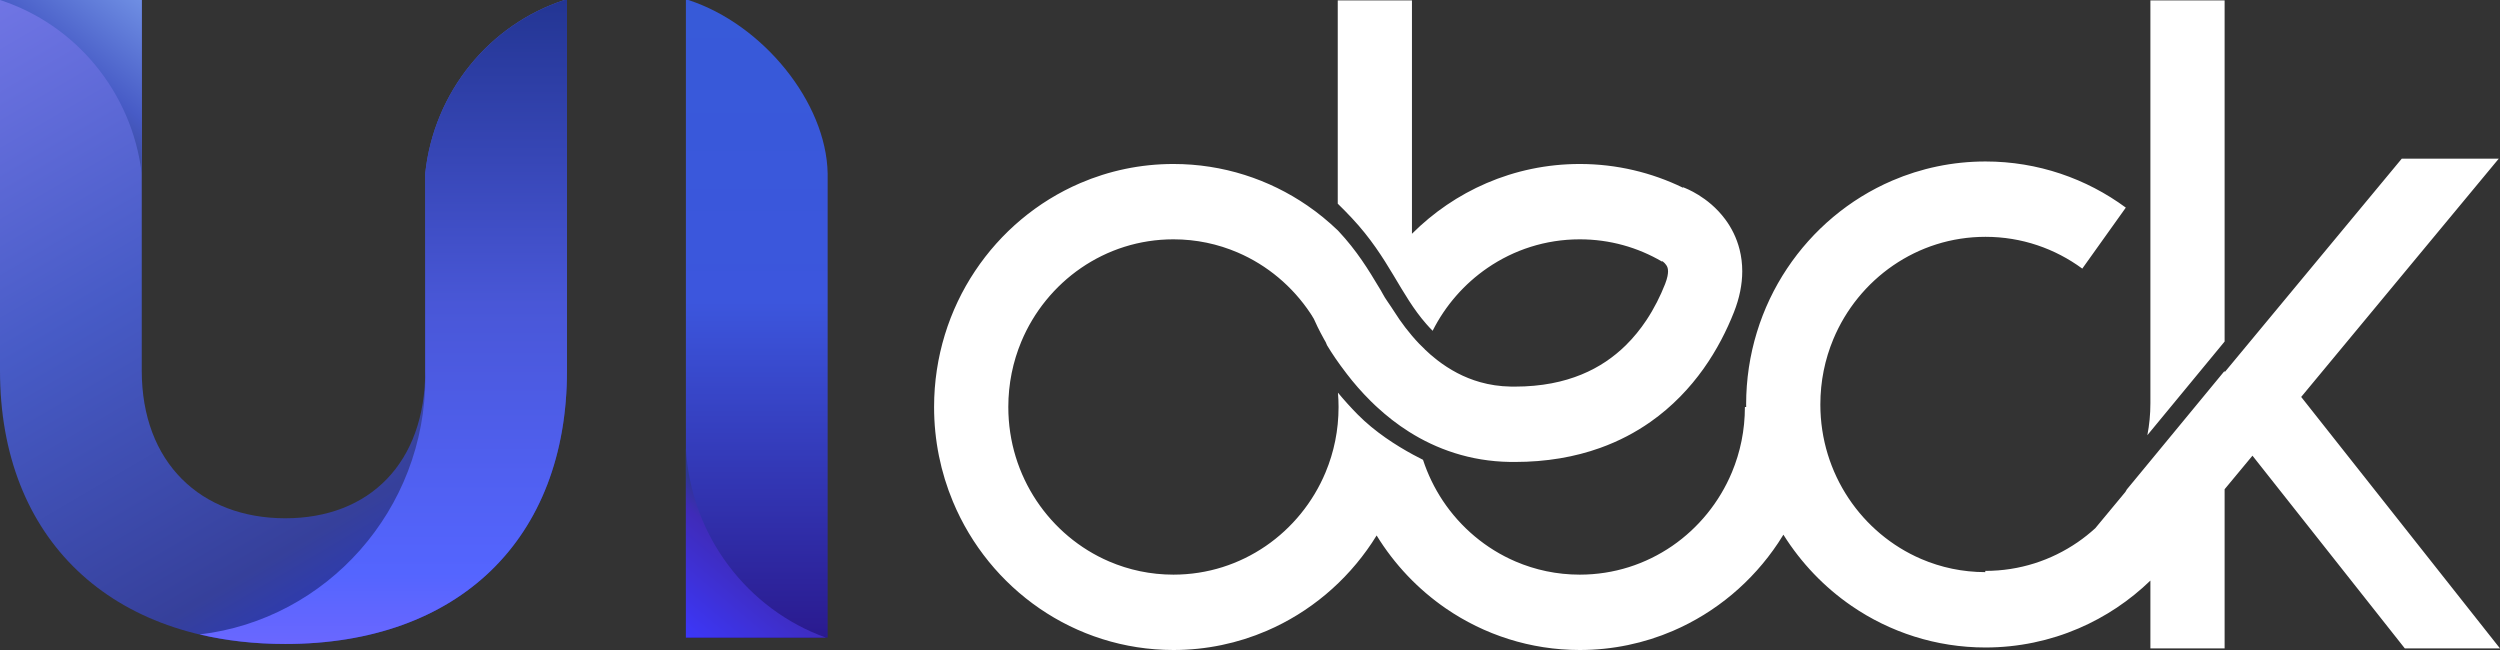
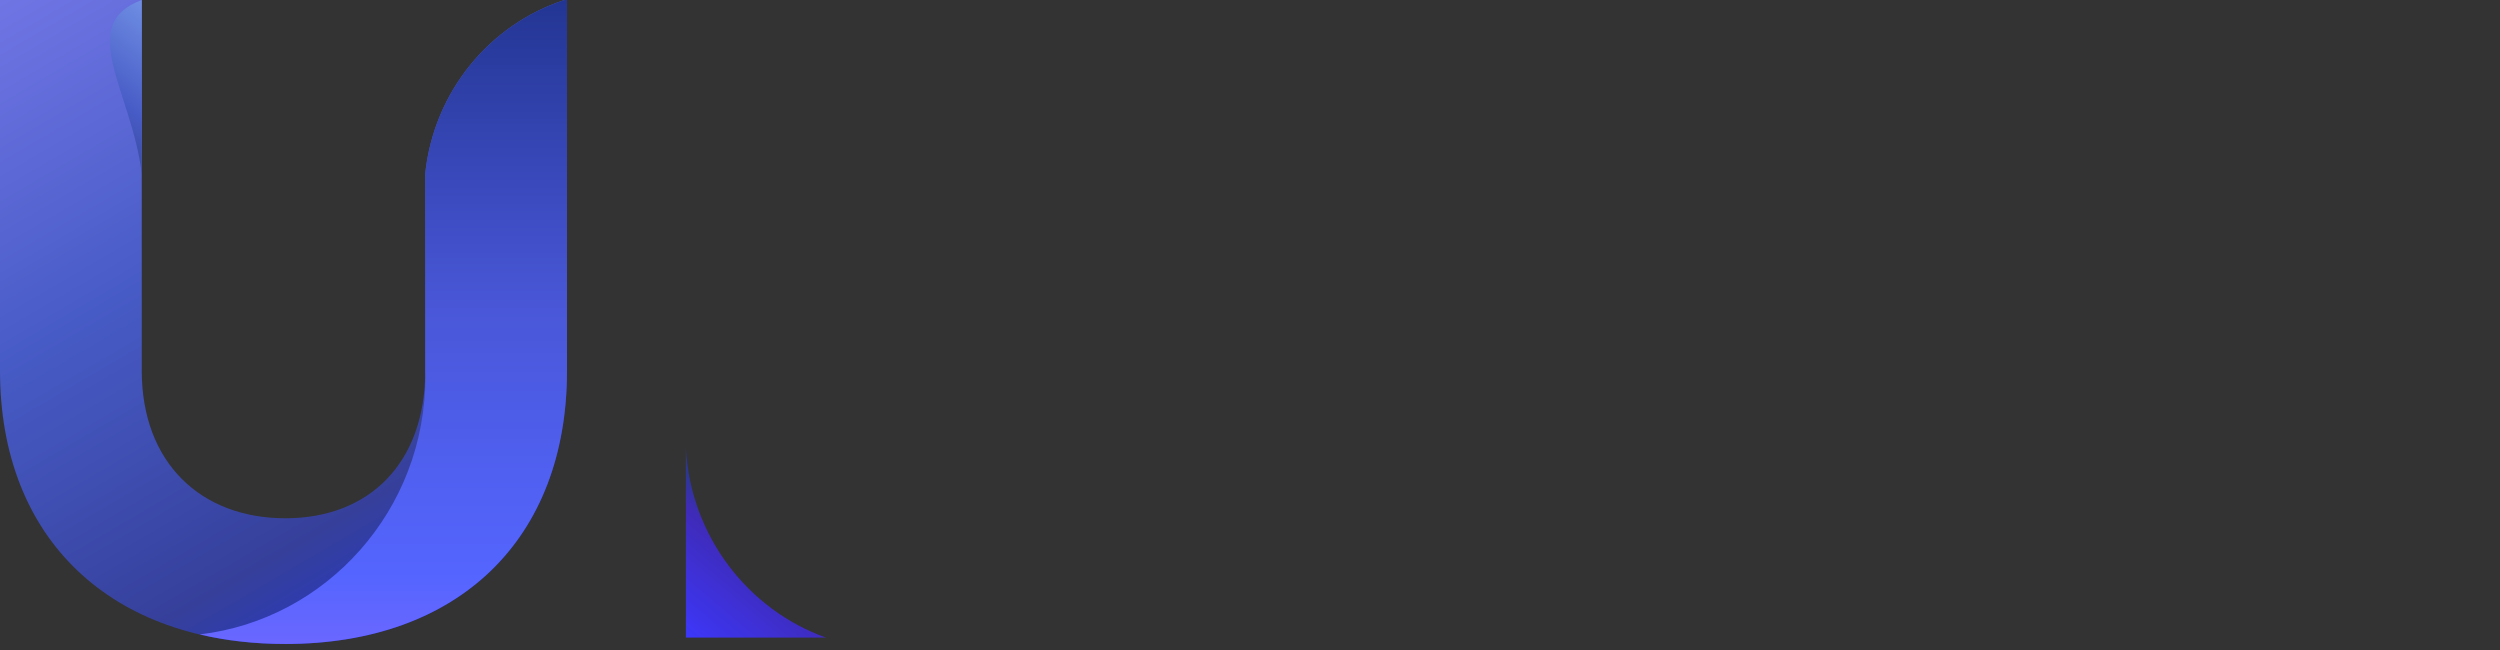
<svg xmlns="http://www.w3.org/2000/svg" width="200" height="52" viewBox="0 0 200 52" fill="none">
  <rect x="0" y="0" width="200" height="52" fill="#333333" stroke="none" />
-   <path d="M184.095 31.755L199.903 12.691H192.143L177.969 29.78V29.671L171.547 37.458L170.149 39.152C170.109 39.219 170.071 39.289 170.029 39.356L167.621 42.259C167.175 42.665 166.703 43.041 166.205 43.383C164.093 44.83 161.568 45.671 158.823 45.672V45.771C156.996 45.768 155.271 45.394 153.697 44.718C151.331 43.702 149.308 41.998 147.883 39.856C146.459 37.711 145.629 35.147 145.628 32.359C145.628 30.498 145.997 28.741 146.664 27.139C147.665 24.735 149.344 22.681 151.455 21.234C153.567 19.788 156.092 18.947 158.839 18.946C161.741 18.947 164.401 19.887 166.583 21.489L170.065 16.609C166.917 14.289 163.023 12.917 158.839 12.918C156.203 12.918 153.677 13.462 151.384 14.447C147.944 15.924 145.027 18.386 142.961 21.487C140.897 24.586 139.689 28.343 139.691 32.359C139.691 32.425 139.696 32.493 139.696 32.56H139.592C139.592 34.419 139.223 36.176 138.555 37.779C137.553 40.181 135.876 42.236 133.767 43.683C131.654 45.129 129.128 45.97 126.383 45.972C124.549 45.971 122.82 45.596 121.241 44.918C118.874 43.903 116.851 42.198 115.425 40.056C114.759 39.052 114.223 37.953 113.841 36.785C113.596 36.663 113.33 36.525 113.049 36.373C111.696 35.638 110 34.564 108.61 33.155C108.027 32.563 107.505 31.978 107.036 31.413C107.067 31.79 107.085 32.172 107.085 32.56C107.085 34.419 106.717 36.176 106.048 37.779C105.048 40.181 103.369 42.236 101.259 43.683C99.147 45.129 96.621 45.97 93.875 45.972C92.042 45.971 90.312 45.596 88.733 44.918C86.366 43.903 84.344 42.198 82.919 40.056C81.494 37.911 80.665 35.346 80.665 32.56C80.665 30.7 81.034 28.942 81.701 27.339C82.701 24.936 84.381 22.883 86.49 21.435C88.603 19.989 91.128 19.147 93.875 19.146C95.707 19.146 97.437 19.522 99.016 20.2C101.383 21.215 103.406 22.92 104.831 25.062C104.863 25.11 104.893 25.16 104.925 25.209L104.934 25.206L104.934 25.21L104.943 25.232C104.944 25.235 104.947 25.241 104.948 25.246C105.003 25.331 105.054 25.421 105.107 25.507C105.24 25.811 105.506 26.387 105.925 27.14C105.967 27.215 106.012 27.294 106.058 27.373C106.092 27.457 106.13 27.538 106.163 27.622C106.552 28.267 107.048 29.007 107.661 29.801C107.695 29.845 107.725 29.888 107.759 29.931C108.295 30.63 108.925 31.36 109.646 32.075C109.651 32.081 109.655 32.085 109.659 32.089C109.665 32.095 109.671 32.099 109.676 32.105C109.79 32.219 109.906 32.33 110.025 32.442C110.072 32.485 110.118 32.528 110.165 32.571C110.921 33.268 111.768 33.941 112.729 34.547C113.808 35.228 115.025 35.819 116.371 36.244C117.718 36.671 119.195 36.929 120.774 36.954H120.776C120.912 36.956 121.045 36.957 121.178 36.957C123.722 36.958 126.004 36.554 128.007 35.835C129.51 35.297 130.853 34.583 132.031 33.757C133.799 32.516 135.193 31.027 136.28 29.502C137.367 27.974 138.149 26.408 138.72 24.963C139.156 23.856 139.38 22.757 139.38 21.705C139.38 21.099 139.307 20.515 139.169 19.97C138.931 19.016 138.504 18.201 138.029 17.56C137.312 16.593 136.509 15.992 135.885 15.601C135.255 15.212 134.785 15.032 134.645 14.981L134.635 15.015C132.133 13.801 129.329 13.118 126.383 13.119C123.747 13.118 121.22 13.662 118.928 14.648C116.684 15.612 114.664 16.996 112.956 18.702V0.032H107.02V16.294C107.383 16.647 107.759 17.029 108.151 17.447C109.652 19.049 110.625 20.598 111.479 22.023C112.334 23.451 113.073 24.746 114.111 25.927C114.268 26.108 114.436 26.286 114.61 26.463C115.63 24.437 117.149 22.704 118.998 21.435C121.109 19.989 123.636 19.147 126.383 19.146C128.791 19.147 131.027 19.794 132.969 20.93L132.992 20.888C133.119 20.989 133.235 21.105 133.3 21.206C133.348 21.276 133.379 21.338 133.401 21.408C133.423 21.479 133.443 21.561 133.443 21.705C133.443 21.898 133.405 22.218 133.207 22.724C132.834 23.67 132.341 24.669 131.71 25.617C131.237 26.328 130.686 27.012 130.051 27.635C129.094 28.57 127.952 29.373 126.519 29.962C125.087 30.549 123.352 30.928 121.178 30.929C121.076 30.929 120.975 30.928 120.873 30.927H120.872C119.974 30.912 119.165 30.784 118.414 30.572C117.104 30.203 115.966 29.573 114.966 28.8C114.617 28.53 114.287 28.241 113.975 27.941C113.975 27.94 113.975 27.936 113.977 27.933C113.827 27.793 113.684 27.651 113.543 27.509C112.723 26.65 112.052 25.741 111.56 24.958C111.184 24.362 110.798 23.866 110.623 23.512C110.536 23.335 110.362 23.06 110.362 23.06C109.474 21.573 108.551 20.061 107.076 18.485C107.057 18.464 107.037 18.447 107.02 18.426V18.427C106.262 17.701 105.449 17.034 104.582 16.44C101.53 14.345 97.83 13.117 93.875 13.119C91.239 13.118 88.714 13.662 86.421 14.648C82.981 16.126 80.063 18.587 77.999 21.688C75.935 24.786 74.726 28.543 74.727 32.56C74.726 35.235 75.262 37.8 76.233 40.127C77.688 43.62 80.112 46.582 83.167 48.678C86.219 50.774 89.919 52.001 93.875 52C96.51 52 99.037 51.456 101.329 50.47C104.769 48.992 107.686 46.532 109.751 43.431C109.881 43.235 110.007 43.038 110.13 42.837C111.556 45.158 113.447 47.149 115.673 48.678C118.726 50.774 122.426 52.001 126.383 52C129.017 52 131.543 51.456 133.836 50.47C137.273 48.992 140.193 46.532 142.256 43.431C142.4 43.216 142.539 42.998 142.672 42.776C144.089 45.036 145.947 46.979 148.132 48.477C151.184 50.572 154.883 51.799 158.839 51.799C161.472 51.799 164.001 51.255 166.292 50.27C168.436 49.35 170.375 48.047 172.032 46.446V51.874H177.969V39.139L180.197 36.455L192.387 51.874H200L184.095 31.755ZM177.969 0.032H172.032V32.266C172.032 33.14 171.948 33.99 171.789 34.815L177.969 27.323V0.032Z" fill="#ffff" />
  <path d="M34.019 13.86V29.657C34.019 37.017 29.569 41.462 22.823 41.462C16.076 41.462 11.34 37.017 11.34 29.657V0H0V29.657C0 43.138 8.899 51.518 22.823 51.518C36.674 51.518 45.359 43.138 45.359 29.657V0H45.16C39.179 1.949 34.718 7.33 34.019 13.86Z" fill="url(#paint0_linear)" />
-   <path d="M55.066 0H54.872V51.008H66.212V13.87C66.105 8.202 61.05 1.951 55.066 0Z" fill="url(#paint1_linear)" />
  <path d="M34.019 13.86V29.657C34.019 29.667 34.018 29.676 34.018 29.687C34.021 29.844 34.029 30 34.029 30.158C34.029 40.797 26.137 49.56 15.974 50.754C18.089 51.254 20.377 51.518 22.823 51.518C36.674 51.518 45.359 43.138 45.359 29.657V0H45.16C39.179 1.949 34.718 7.33 34.019 13.86Z" fill="url(#paint2_linear)" />
-   <path d="M11.34 13.886V0H0V0.002C6.029 1.955 10.547 7.334 11.34 13.886Z" fill="url(#paint3_linear)" />
+   <path d="M11.34 13.886V0V0.002C6.029 1.955 10.547 7.334 11.34 13.886Z" fill="url(#paint3_linear)" />
  <path d="M54.872 35.893V51.008H66.073C59.827 48.77 55.271 42.899 54.872 35.893Z" fill="url(#paint4_linear)" />
  <defs>
    <linearGradient id="paint0_linear" x1="38.808" y1="46.538" x2="8.58" y2="-5.03" gradientUnits="userSpaceOnUse">
      <stop stop-color="#2535C5" />
      <stop offset="0.17" stop-color="#36409B" />
      <stop offset="0.576" stop-color="#475BC6" />
      <stop offset="1" stop-color="#7075E4" />
    </linearGradient>
    <linearGradient id="paint1_linear" x1="60.542" y1="0" x2="60.542" y2="51.008" gradientUnits="userSpaceOnUse">
      <stop stop-color="#375AD8" />
      <stop offset="0.473" stop-color="#3C56DD" />
      <stop offset="1" stop-color="#2A1A8F" />
    </linearGradient>
    <linearGradient id="paint2_linear" x1="30.666" y1="0" x2="30.666" y2="51.518" gradientUnits="userSpaceOnUse">
      <stop stop-color="#233593" />
      <stop offset="0.473" stop-color="#4957D7" />
      <stop offset="0.891" stop-color="#5465FF" />
      <stop offset="1" stop-color="#6A67FF" />
    </linearGradient>
    <linearGradient id="paint3_linear" x1="4.286" y1="8.729" x2="11.426" y2="-0.208" gradientUnits="userSpaceOnUse">
      <stop stop-color="#3A4A9C" />
      <stop offset="0.327" stop-color="#475BC6" />
      <stop offset="1" stop-color="#7090E4" />
    </linearGradient>
    <linearGradient id="paint4_linear" x1="60.899" y1="42.928" x2="53.996" y2="51.133" gradientUnits="userSpaceOnUse">
      <stop stop-color="#2D3792" />
      <stop offset="0.194" stop-color="#3F2BB8" />
      <stop offset="1" stop-color="#3C38FF" />
    </linearGradient>
  </defs>
</svg>